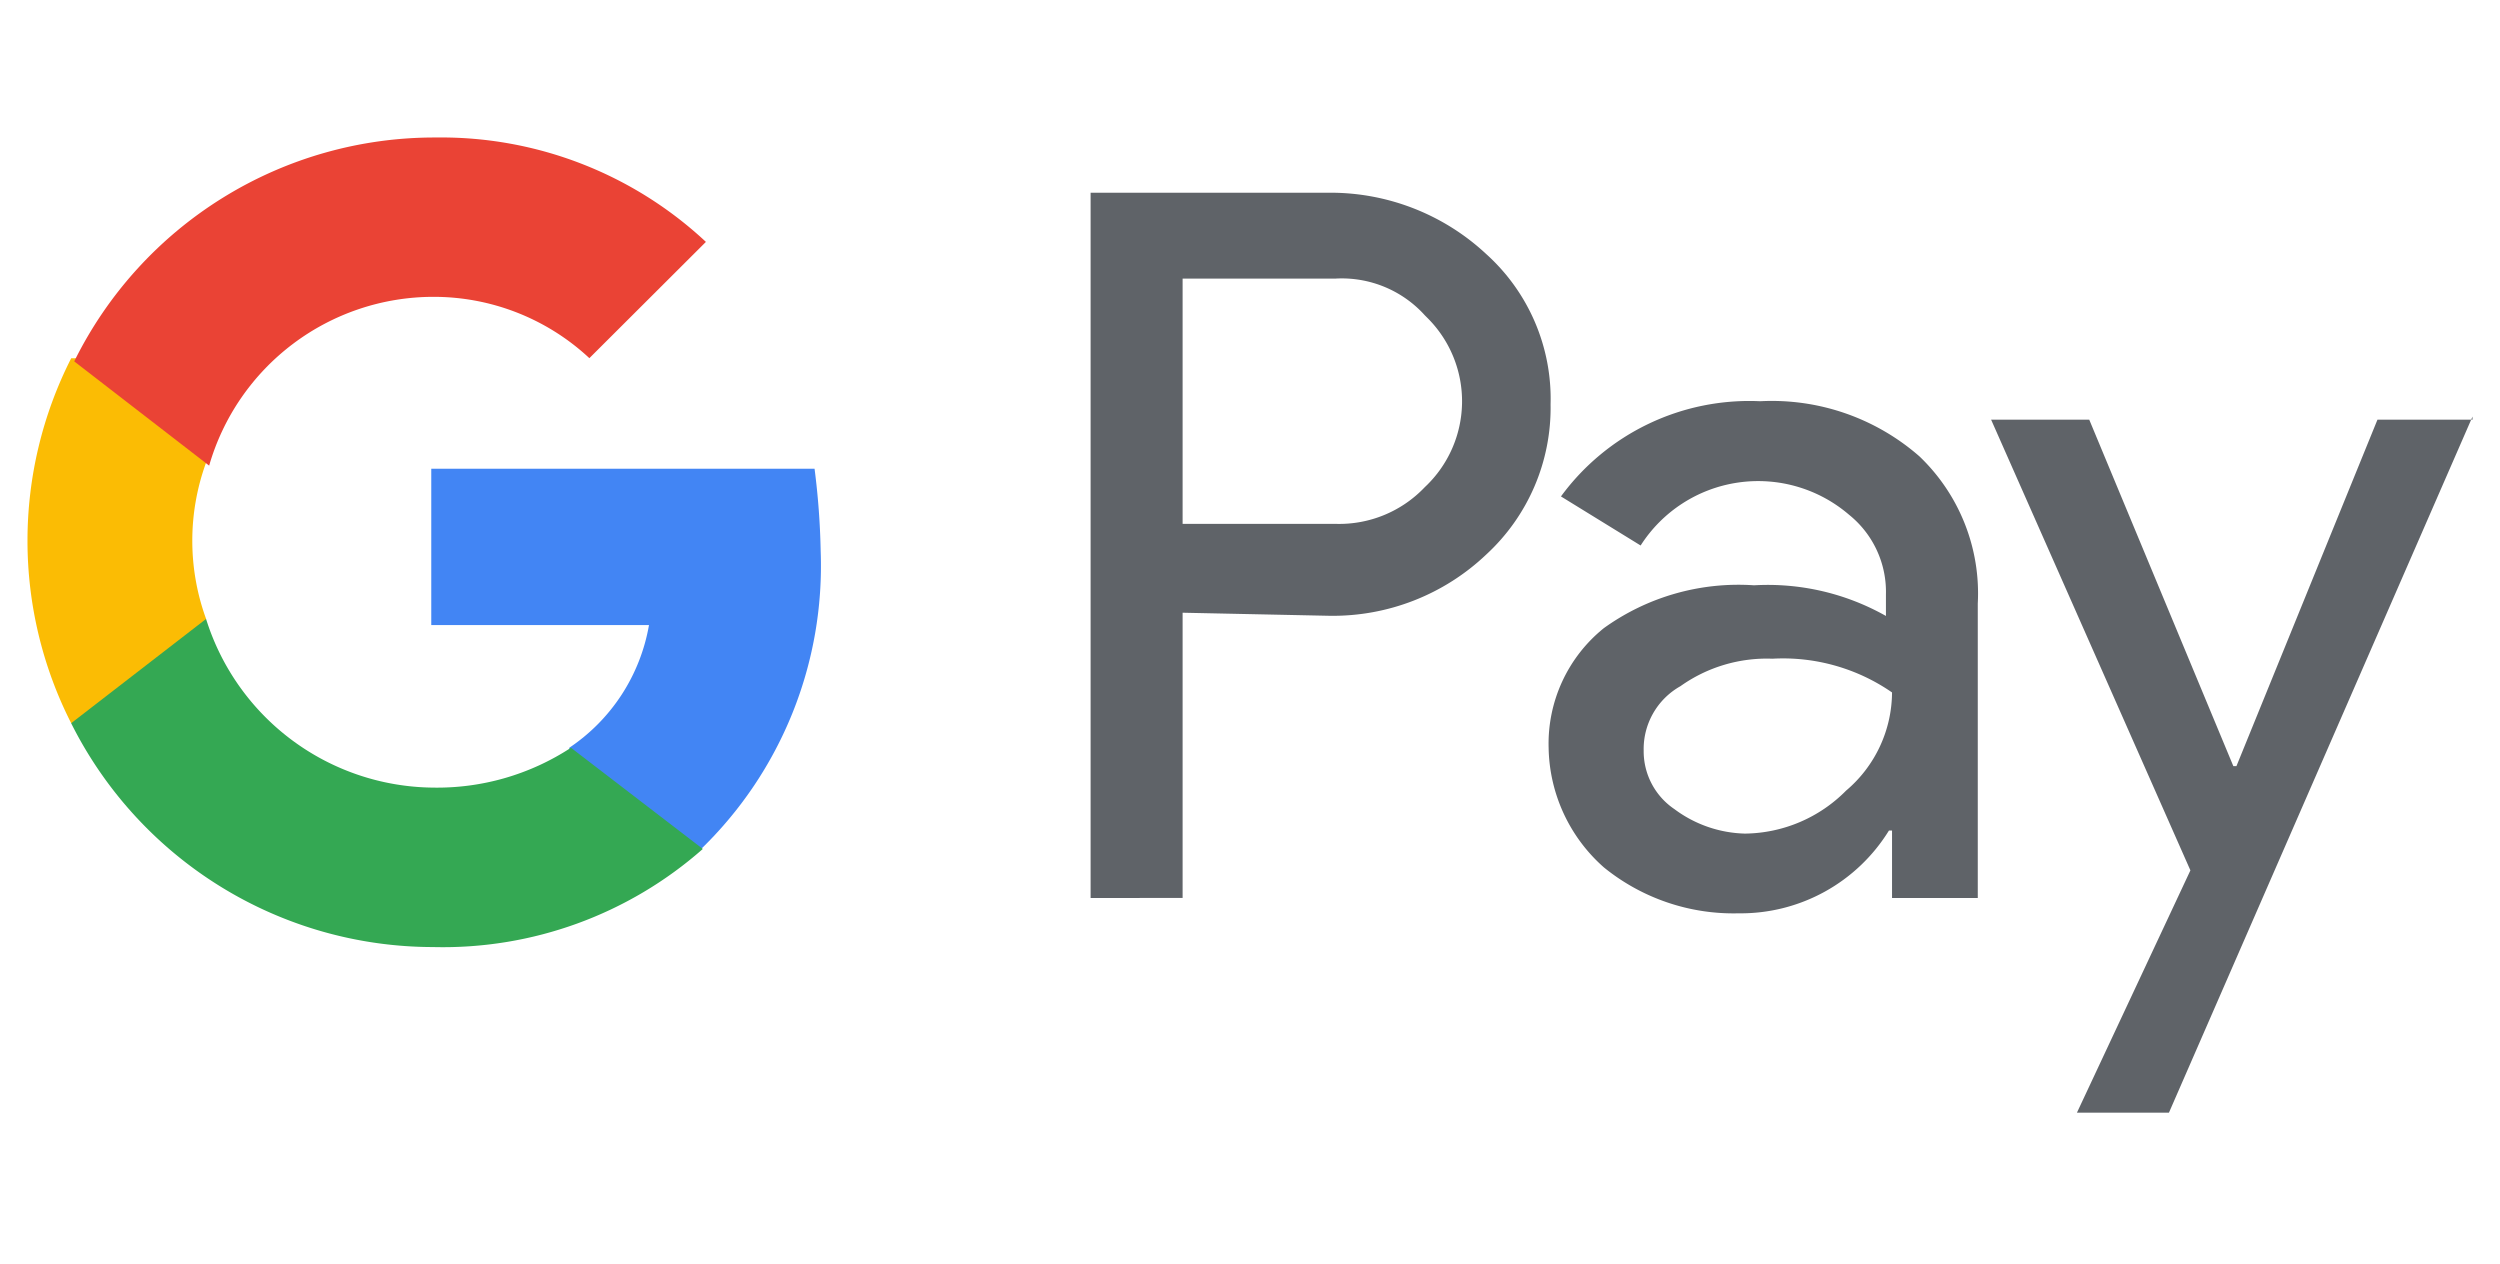
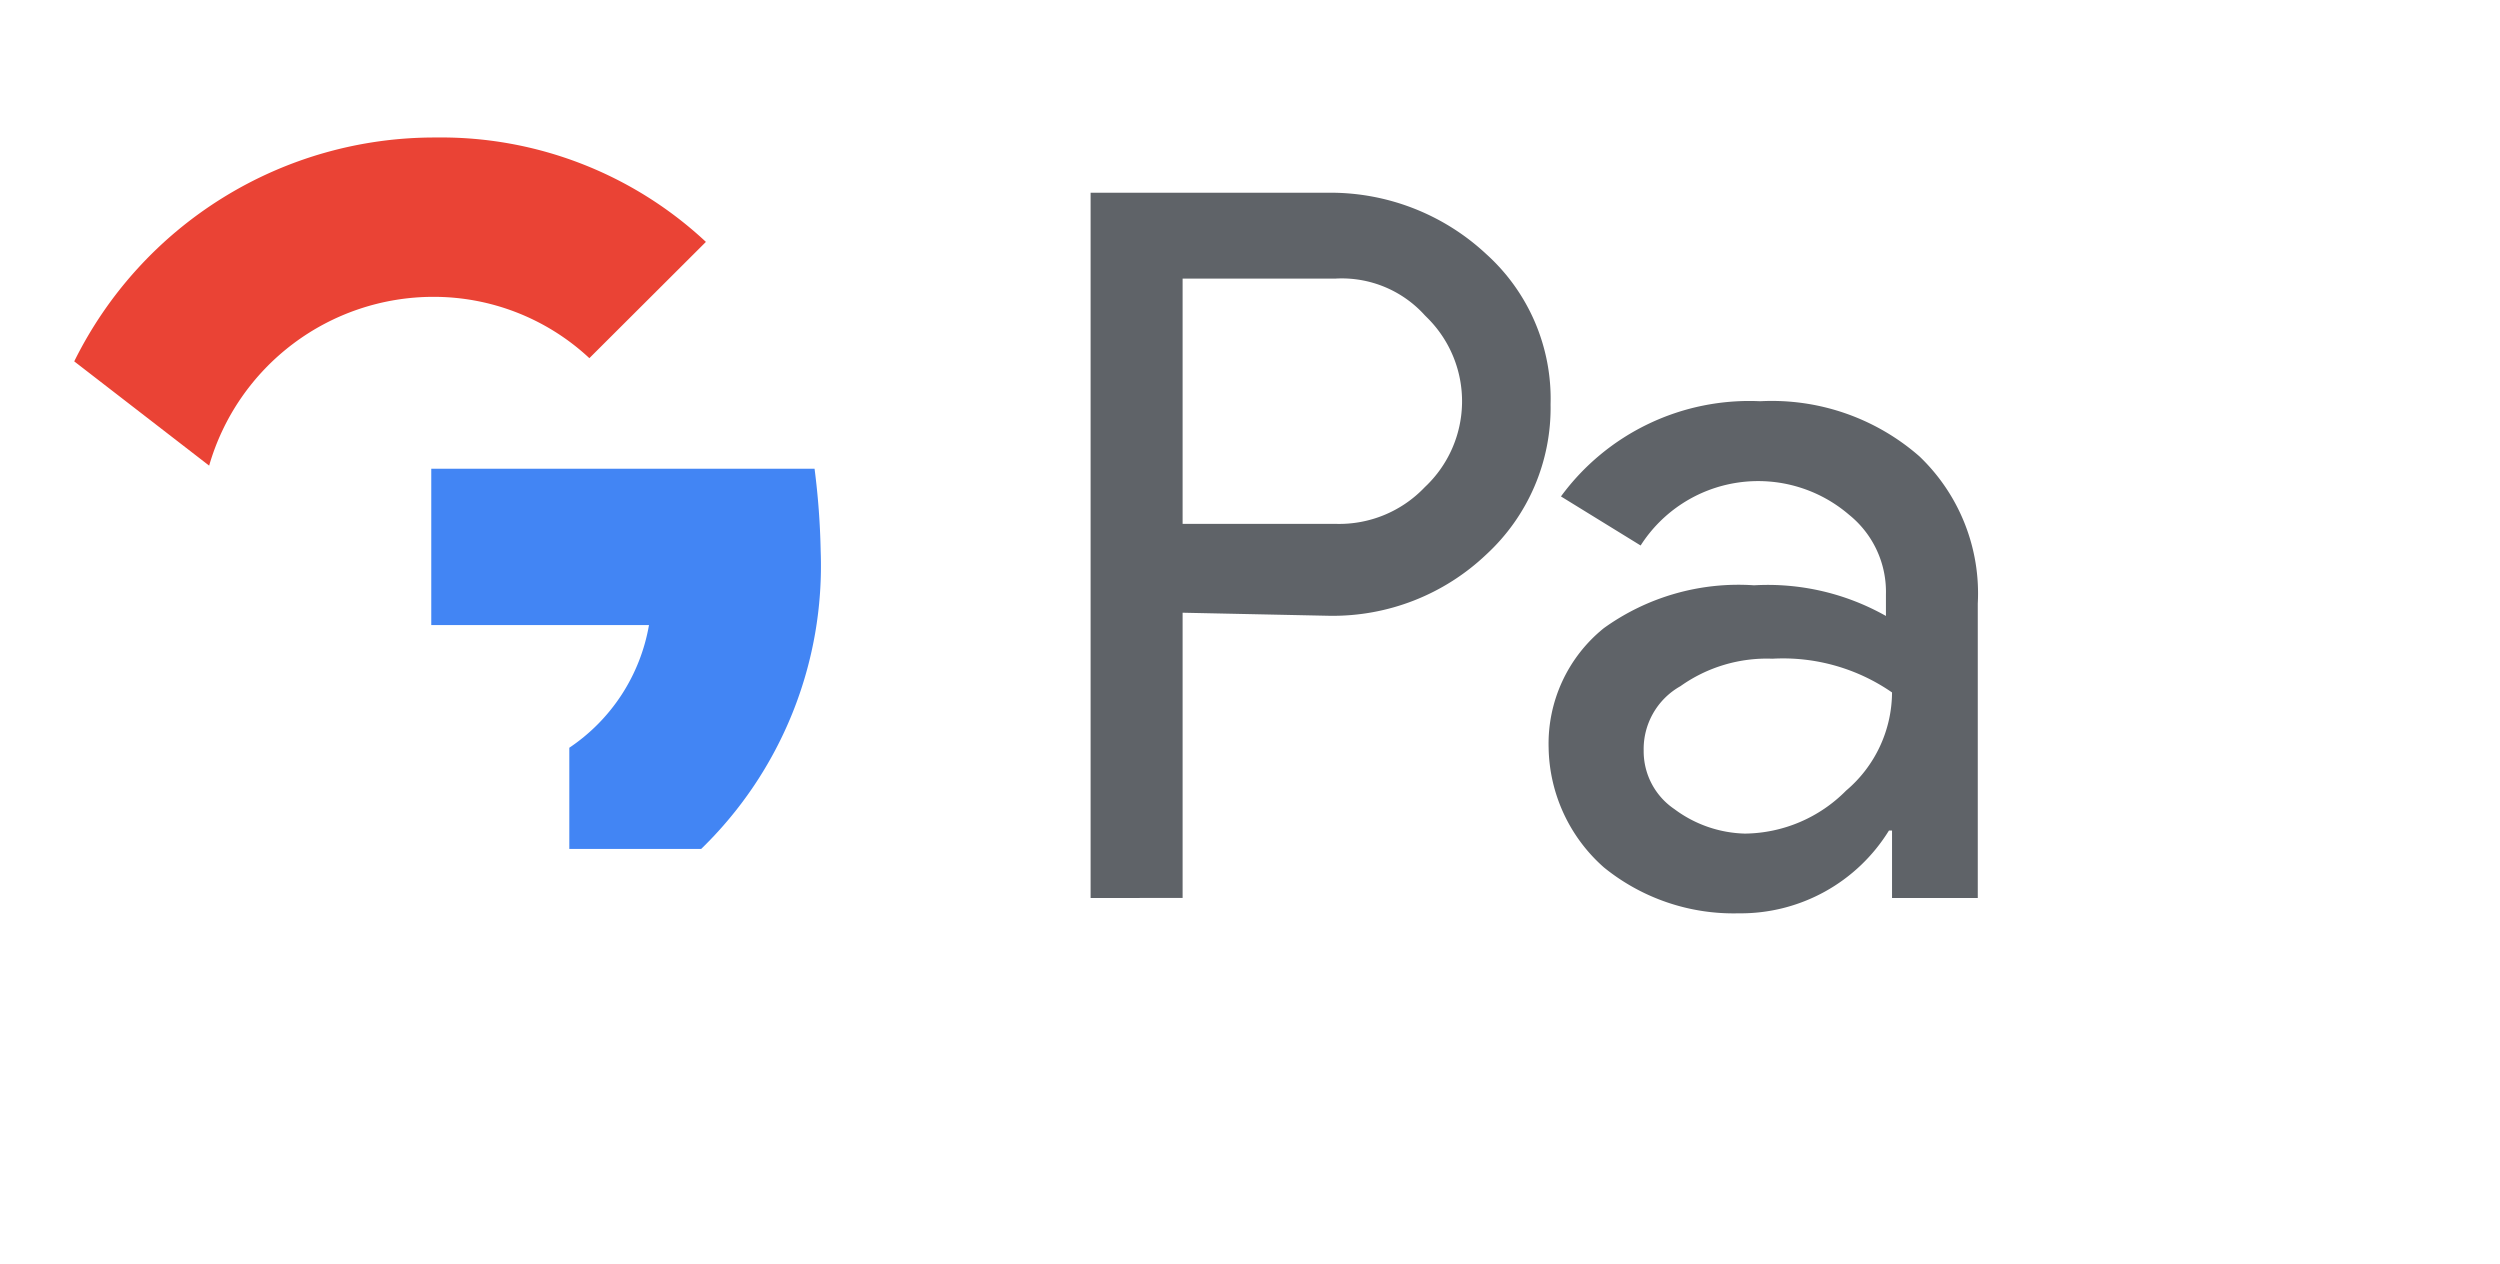
<svg xmlns="http://www.w3.org/2000/svg" width="91" height="46" viewBox="0 0 91 46">
  <defs>
    <clipPath id="clip-path">
      <rect id="Rectangle_688" data-name="Rectangle 688" width="91" height="46" transform="translate(219 4763)" fill="#fff" stroke="#707070" stroke-width="1" opacity="0.67" />
    </clipPath>
  </defs>
  <g id="logo_g_pay" transform="translate(-219 -4763)" clip-path="url(#clip-path)">
    <g id="Google_Pay_Logo" transform="translate(220 4768)">
      <path id="Path_14115" data-name="Path 14115" d="M38.149,21.291v10.38H34.8V6h8.706A8.308,8.308,0,0,1,49.2,8.232,7.093,7.093,0,0,1,51.543,13.7,7.261,7.261,0,0,1,49.2,19.171,8.11,8.11,0,0,1,43.506,21.4l-5.358-.112Zm0-12.166v8.929h5.581a4.294,4.294,0,0,0,3.237-1.339,4.281,4.281,0,0,0,.112-6.139l-.112-.112a4.07,4.07,0,0,0-3.237-1.339Z" transform="translate(3.898 -3.985)" fill="#5f6368" />
      <path id="Path_14116" data-name="Path 14116" d="M57.5,12.8a8.158,8.158,0,0,1,5.8,2.009,6.9,6.9,0,0,1,2.121,5.358V30.882H62.3V28.426h-.112A6.342,6.342,0,0,1,56.72,31.44a7.485,7.485,0,0,1-4.911-1.674A5.934,5.934,0,0,1,49.8,25.413a5.4,5.4,0,0,1,2.009-4.353A8.386,8.386,0,0,1,57.278,19.5a8.739,8.739,0,0,1,4.8,1.116v-.781a3.6,3.6,0,0,0-1.339-2.9,5.077,5.077,0,0,0-7.59,1.116l-2.9-1.786A8.5,8.5,0,0,1,57.5,12.8ZM53.26,25.524a2.54,2.54,0,0,0,1.116,2.121,4.472,4.472,0,0,0,2.567.893,5.252,5.252,0,0,0,3.683-1.563A4.711,4.711,0,0,0,62.3,23.4a6.969,6.969,0,0,0-4.353-1.228,5.424,5.424,0,0,0-3.349,1A2.624,2.624,0,0,0,53.26,25.524Z" transform="translate(5.57 -3.195)" fill="#5f6368" />
-       <path id="Path_14117" data-name="Path 14117" d="M81.824,13.3,70.774,38.637H67.425l4.13-8.818L64.3,13.412h3.572l5.246,12.613h.112l5.134-12.613h3.46Z" transform="translate(7.176 -3.137)" fill="#5f6368" />
      <path id="Path_14118" data-name="Path 14118" d="M27.375,18.014A27.368,27.368,0,0,0,27.152,15H13.2v5.692h7.925a6.768,6.768,0,0,1-2.9,4.465V28.84h4.8A14.359,14.359,0,0,0,27.375,18.014Z" transform="translate(1.498 -2.939)" fill="#4285f4" />
-       <path id="Path_14119" data-name="Path 14119" d="M14.571,31.843a14.3,14.3,0,0,0,9.822-3.572l-4.8-3.683a8.9,8.9,0,0,1-5.023,1.451A8.744,8.744,0,0,1,6.311,19.9H1.4v3.795A14.749,14.749,0,0,0,14.571,31.843Z" transform="translate(0.19 -2.37)" fill="#34a853" />
-       <path id="Path_14120" data-name="Path 14120" d="M6.477,20.887a8.314,8.314,0,0,1,0-5.692V11.4H1.566a14.66,14.66,0,0,0,0,13.282Z" transform="translate(0.025 -3.358)" fill="#fbbc04" />
      <path id="Path_14121" data-name="Path 14121" d="M14.559,10a8.308,8.308,0,0,1,5.692,2.232h0L24.493,8A14.115,14.115,0,0,0,14.671,4.2,14.625,14.625,0,0,0,1.5,12.349l4.911,3.795A8.5,8.5,0,0,1,14.559,10Z" transform="translate(0.202 -4.195)" fill="#ea4335" />
    </g>
  </g>
</svg>